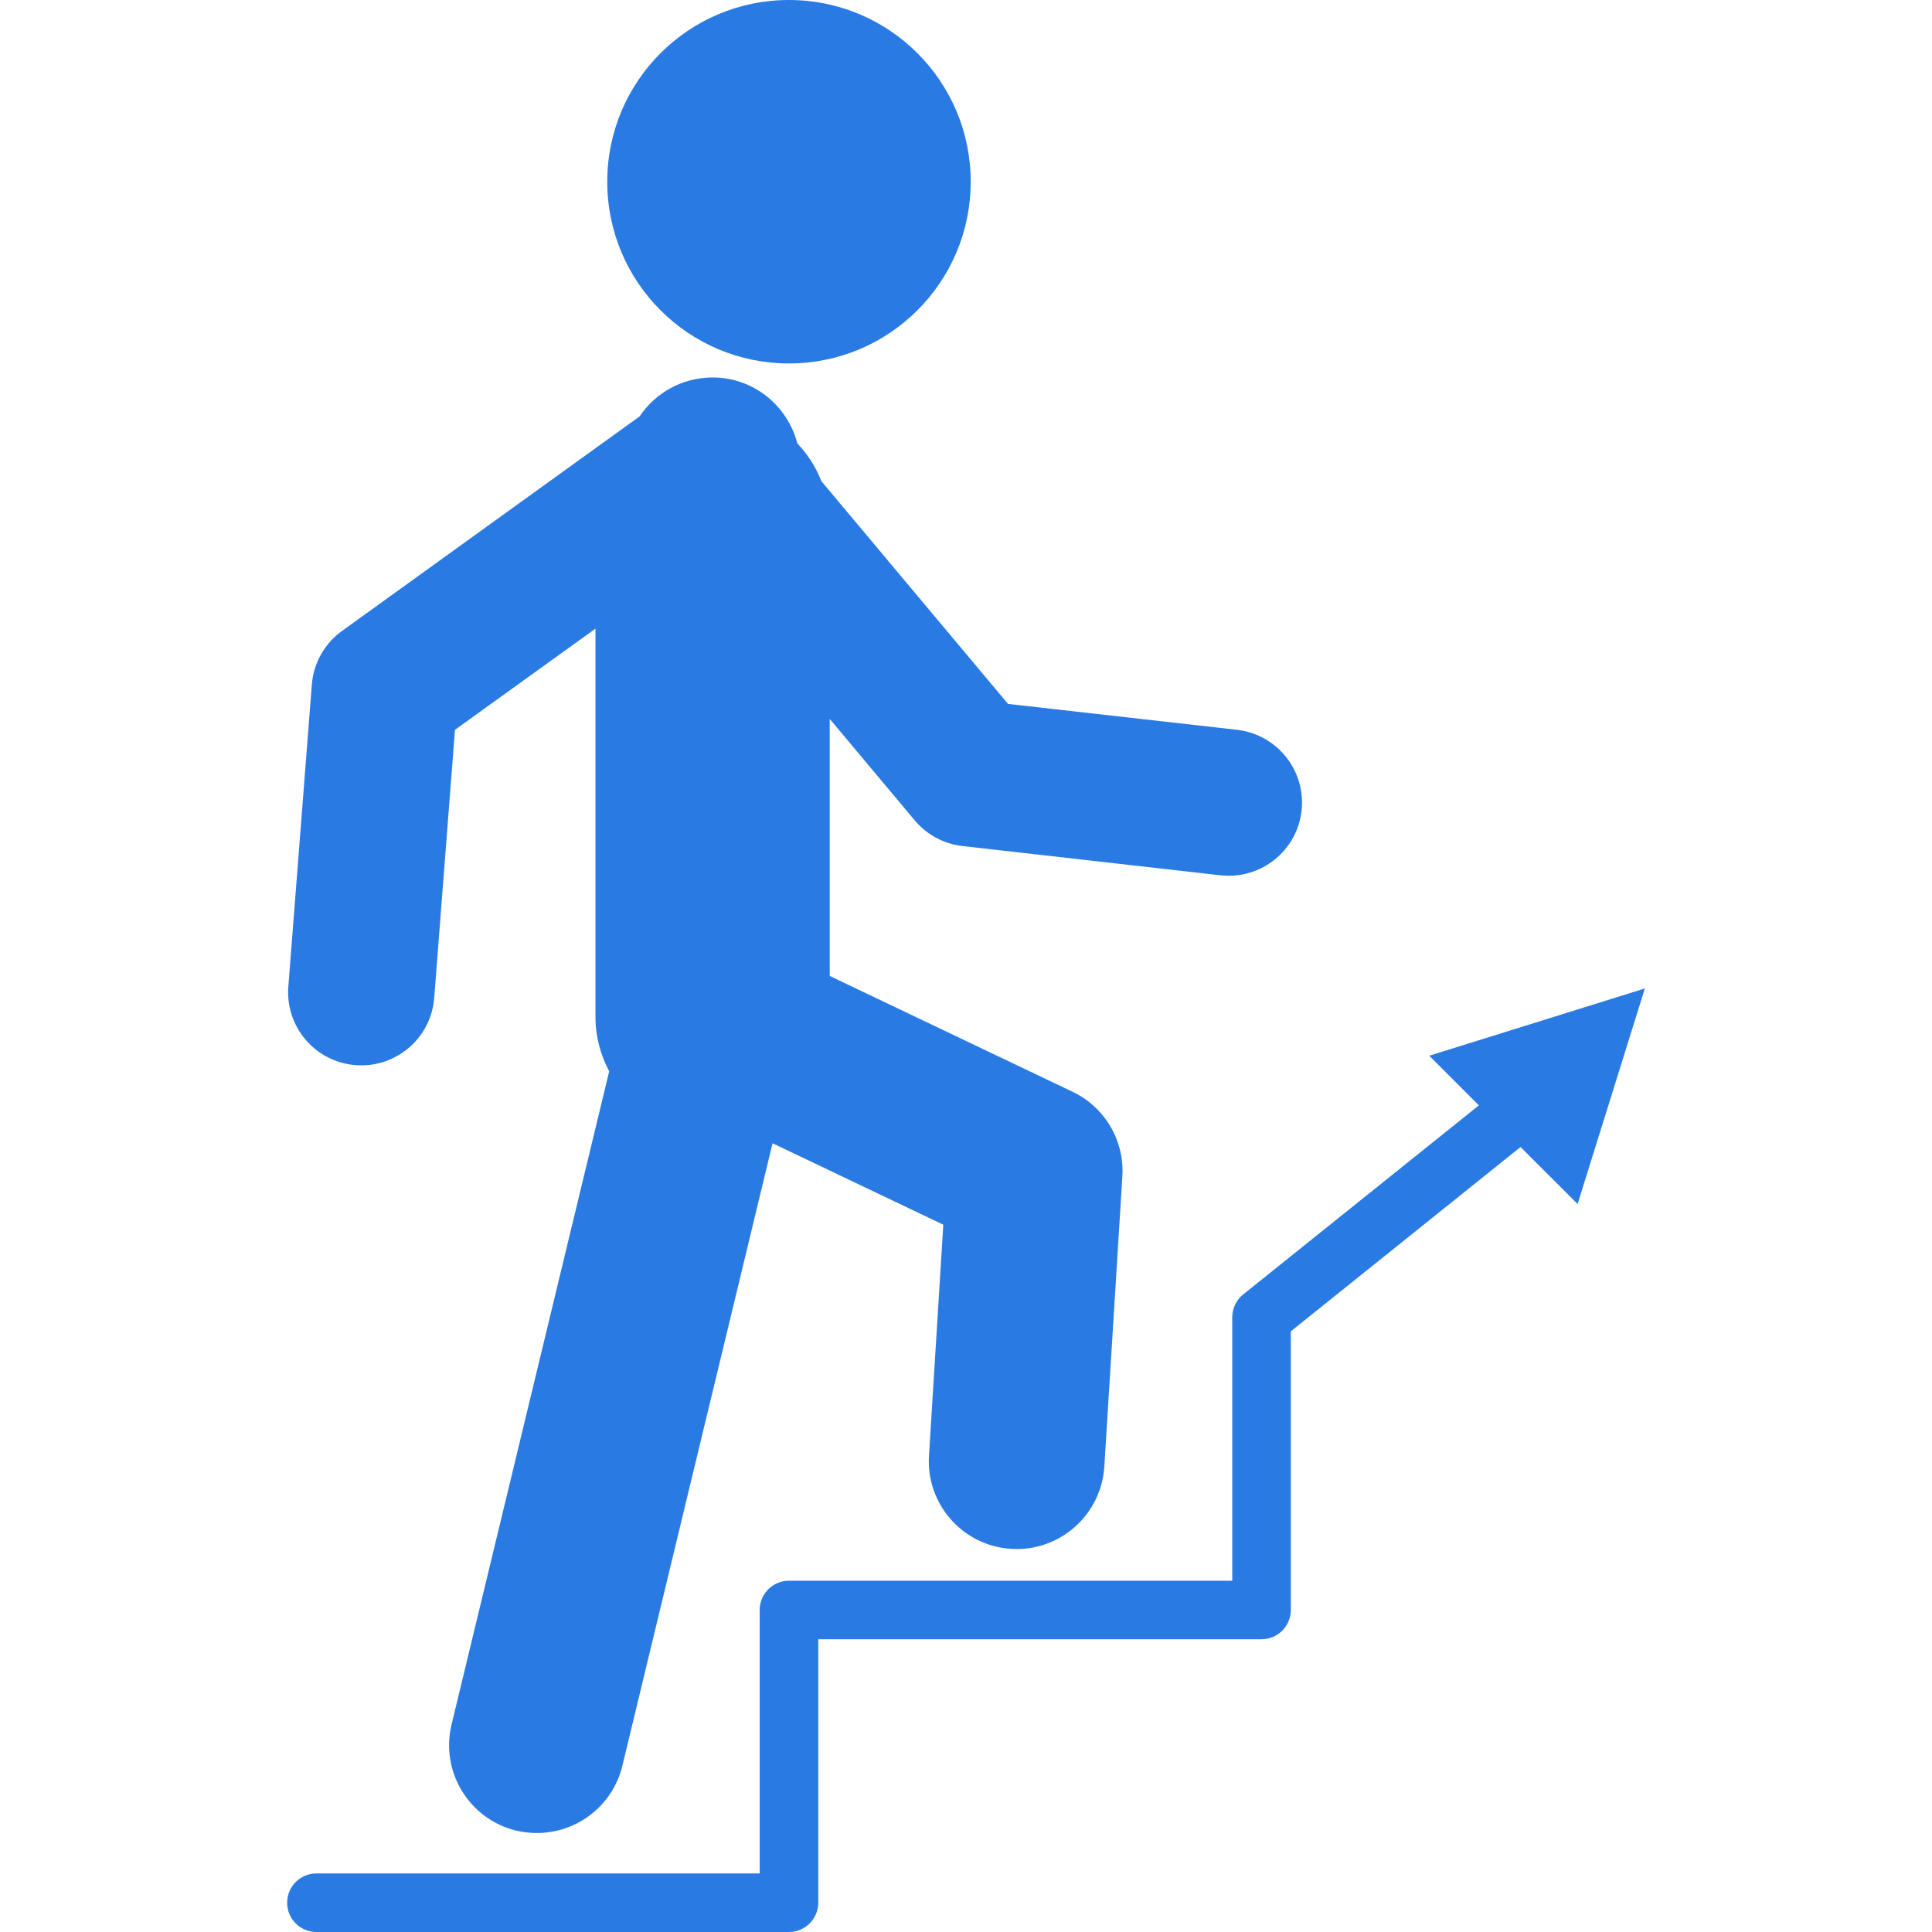
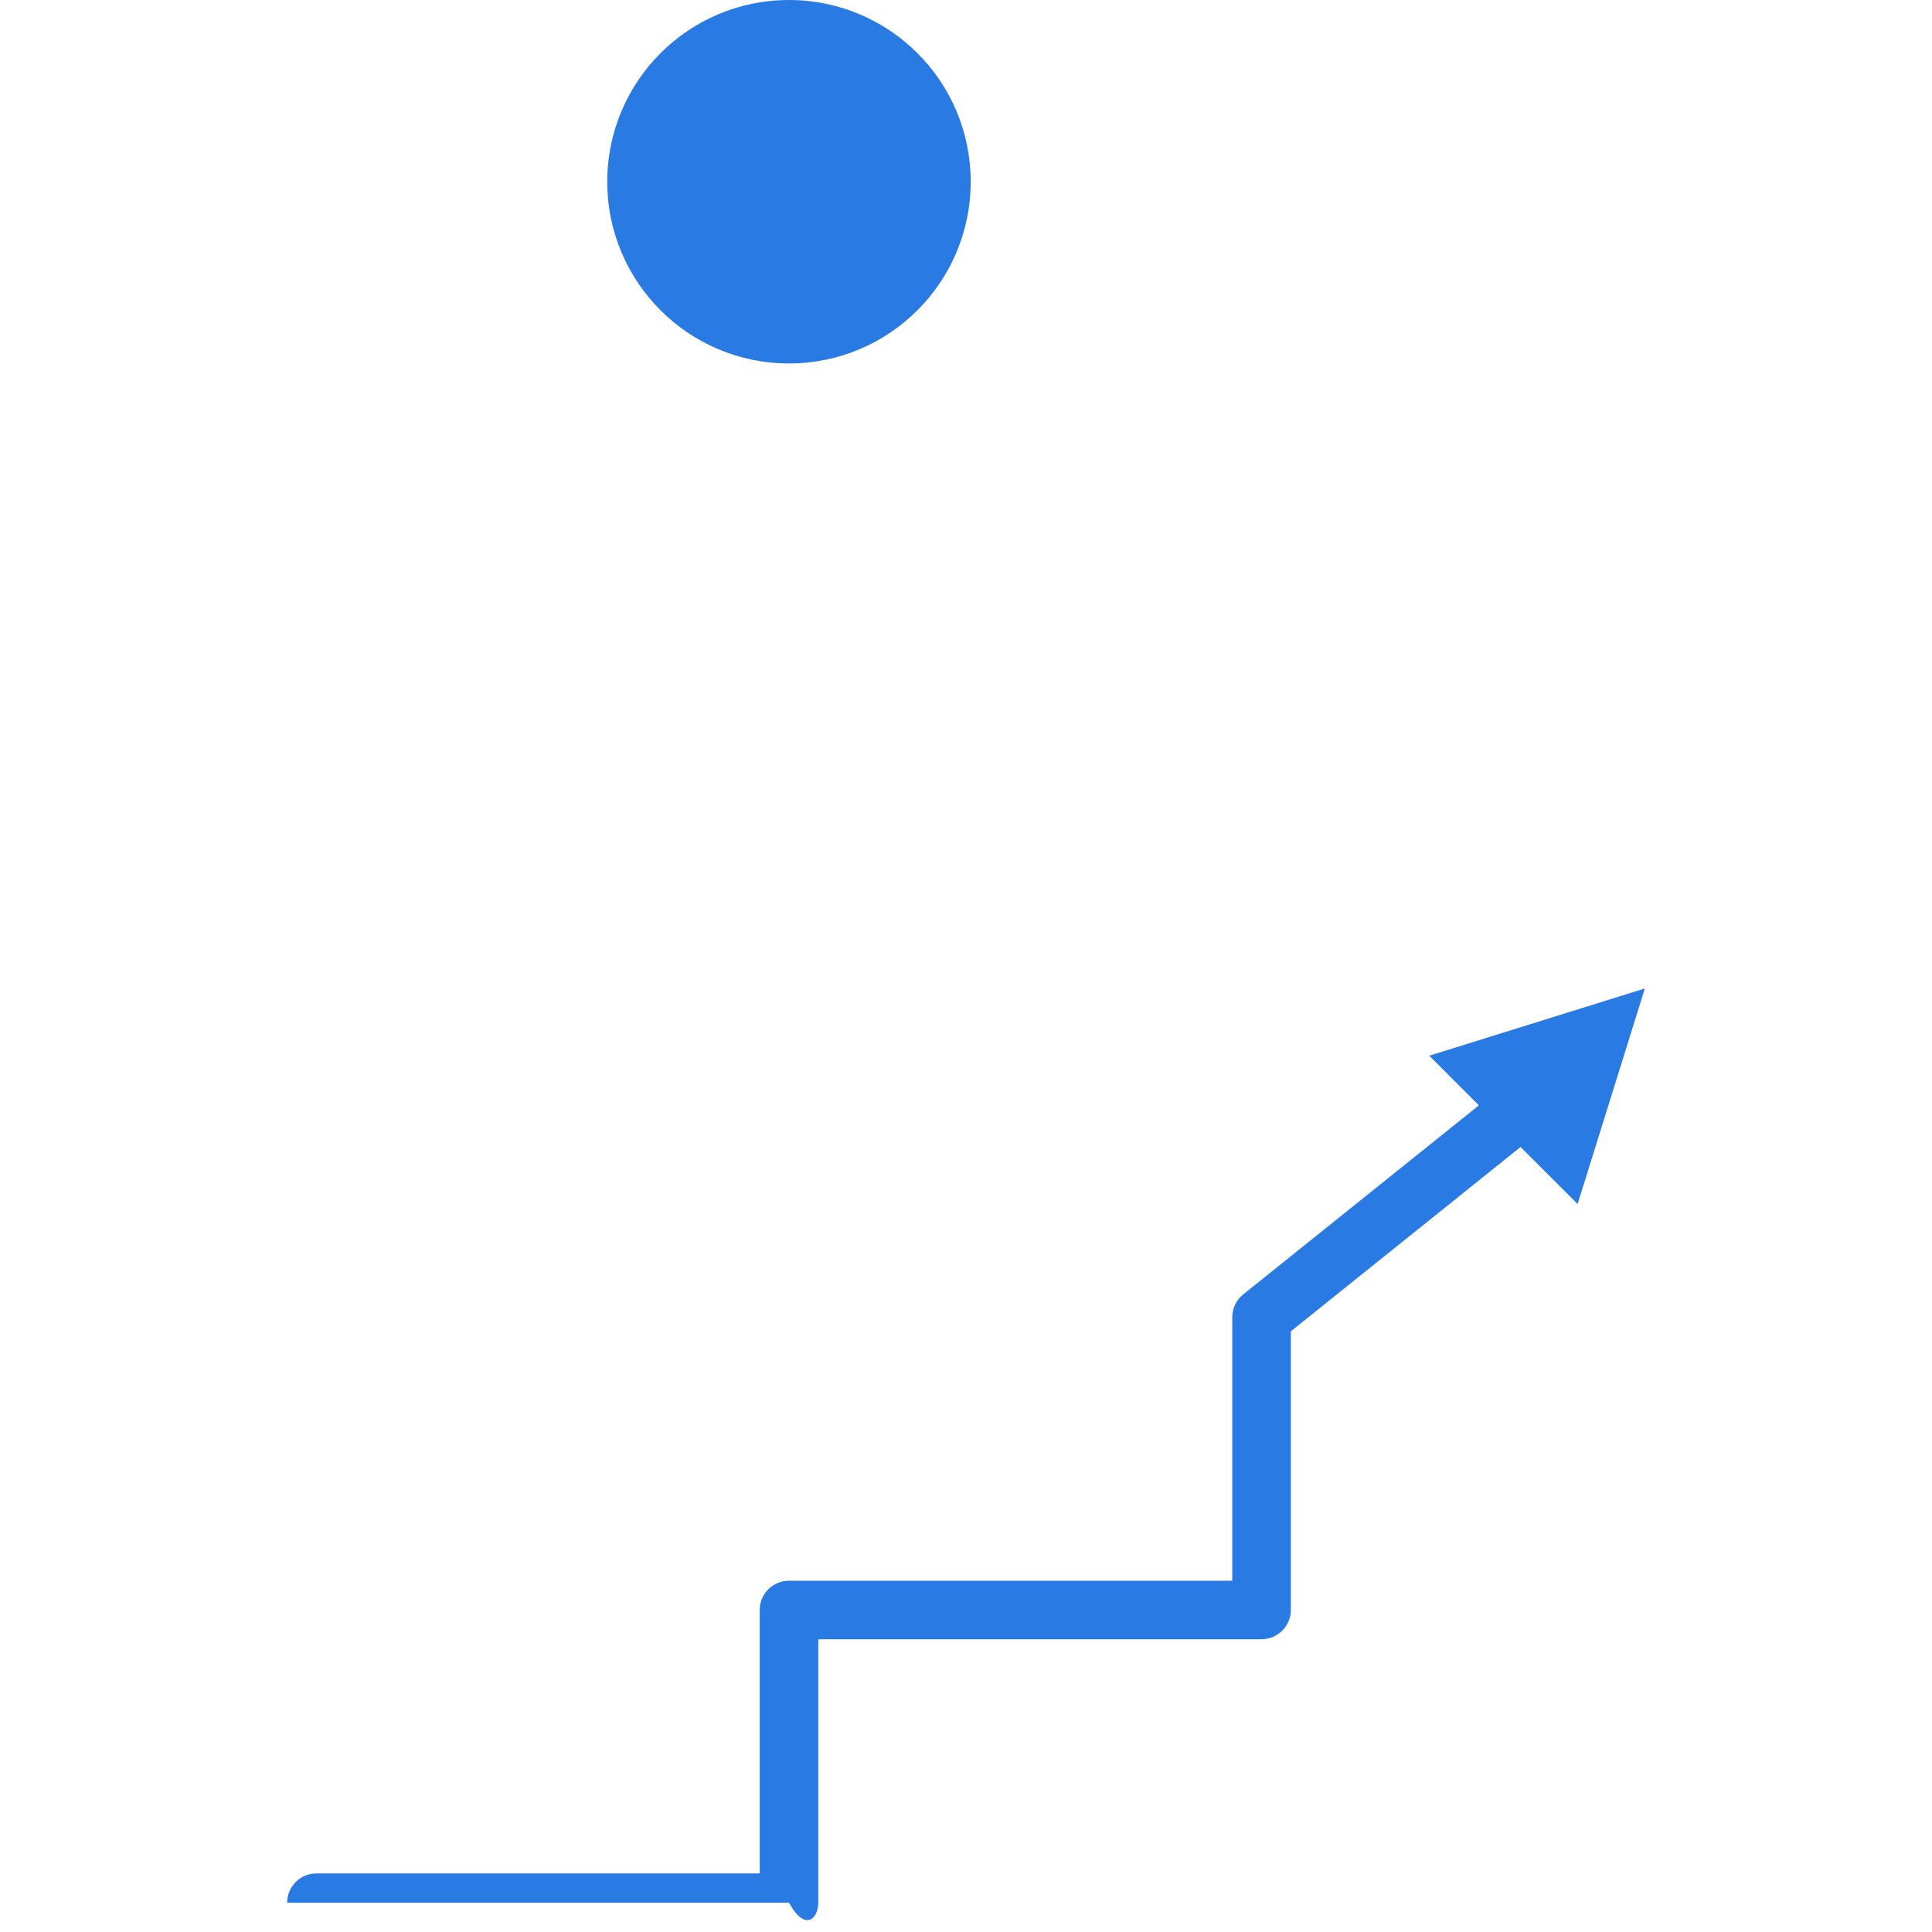
<svg xmlns="http://www.w3.org/2000/svg" width="32" height="32" viewBox="0 0 32 32" fill="none">
  <g clip-path="url(#clip0_36805_165)">
-     <path d="M5.89 17.642C5.922 17.644 5.953 17.646 5.985 17.646C6.611 17.646 7.143 17.163 7.192 16.528L7.536 12.088L9.863 10.412V16.852C9.863 17.175 9.95 17.478 10.09 17.745L7.479 28.565C7.291 29.347 7.771 30.132 8.551 30.321C8.667 30.348 8.782 30.36 8.895 30.36C9.552 30.36 10.147 29.913 10.308 29.248L12.796 18.936L15.624 20.285L15.387 24.112C15.337 24.913 15.946 25.605 16.748 25.654C16.779 25.656 16.809 25.657 16.84 25.657C17.602 25.657 18.242 25.063 18.291 24.292L18.59 19.484C18.626 18.892 18.3 18.337 17.763 18.082L13.743 16.165V11.908L15.149 13.586C15.349 13.825 15.633 13.978 15.941 14.013L20.217 14.498C20.263 14.502 20.308 14.505 20.355 14.505C20.963 14.505 21.487 14.048 21.558 13.43C21.633 12.765 21.154 12.164 20.489 12.088L16.696 11.659L13.605 7.97C13.513 7.735 13.377 7.524 13.206 7.344C13.044 6.717 12.48 6.252 11.803 6.252C11.299 6.252 10.855 6.508 10.595 6.896L5.664 10.451C5.375 10.659 5.192 10.985 5.165 11.34L4.776 16.339C4.723 17.008 5.223 17.591 5.89 17.642Z" fill="#2A7AE4" />
    <path d="M13.068 6.02C14.73 6.02 16.078 4.672 16.078 3.01C16.078 1.348 14.73 0 13.068 0C11.405 0 10.058 1.348 10.058 3.01C10.058 4.672 11.405 6.02 13.068 6.02Z" fill="#2A7AE4" />
-     <path d="M27.244 16.372L23.673 17.486L24.495 18.308L20.591 21.44C20.476 21.532 20.41 21.671 20.41 21.818V26.182H13.068C12.8 26.182 12.583 26.399 12.583 26.666V31.03H5.241C4.973 31.03 4.756 31.247 4.756 31.515C4.756 31.783 4.973 32 5.241 32H13.068C13.335 32 13.553 31.783 13.553 31.515V27.151H20.895C21.162 27.151 21.38 26.934 21.38 26.666V22.051L25.185 18.998L26.13 19.942L27.244 16.372Z" fill="#2A7AE4" />
+     <path d="M27.244 16.372L23.673 17.486L24.495 18.308L20.591 21.44C20.476 21.532 20.41 21.671 20.41 21.818V26.182H13.068C12.8 26.182 12.583 26.399 12.583 26.666V31.03H5.241C4.973 31.03 4.756 31.247 4.756 31.515H13.068C13.335 32 13.553 31.783 13.553 31.515V27.151H20.895C21.162 27.151 21.38 26.934 21.38 26.666V22.051L25.185 18.998L26.13 19.942L27.244 16.372Z" fill="#2A7AE4" />
  </g>
  <defs>
    <clipPath id="clip0_36805_165">
      <rect width="32" height="32" fill="white" />
    </clipPath>
  </defs>
</svg>